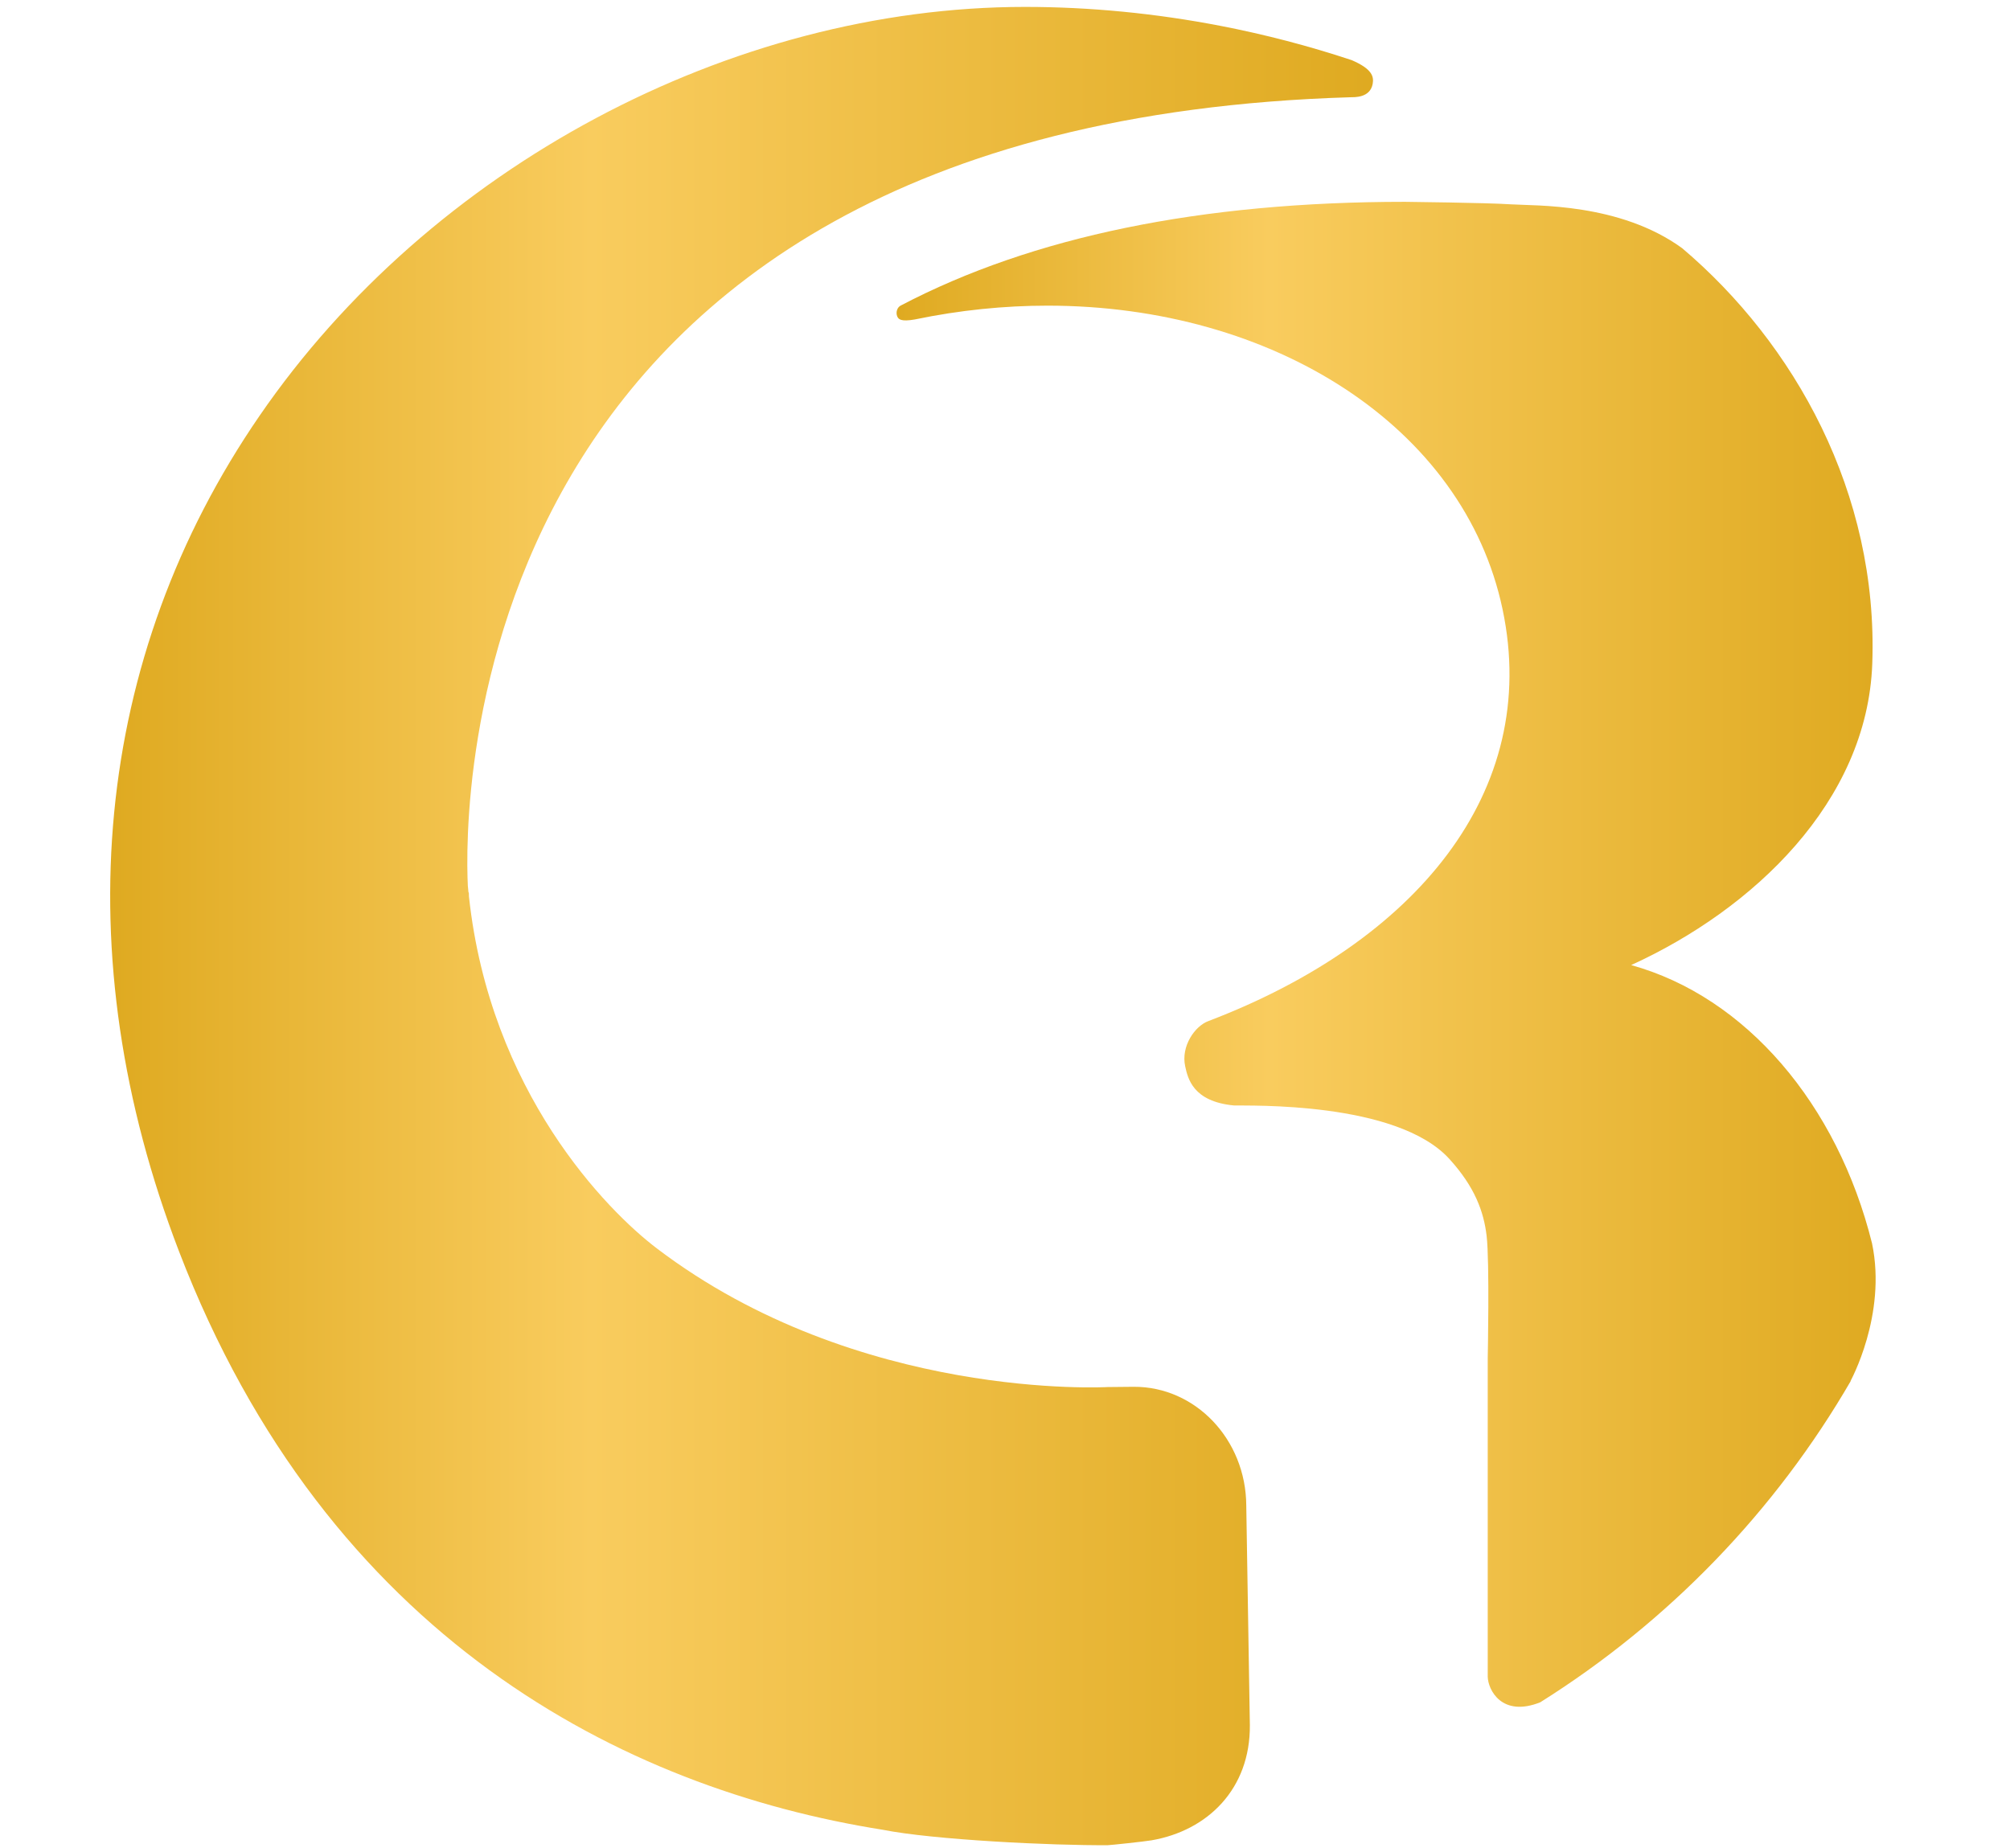
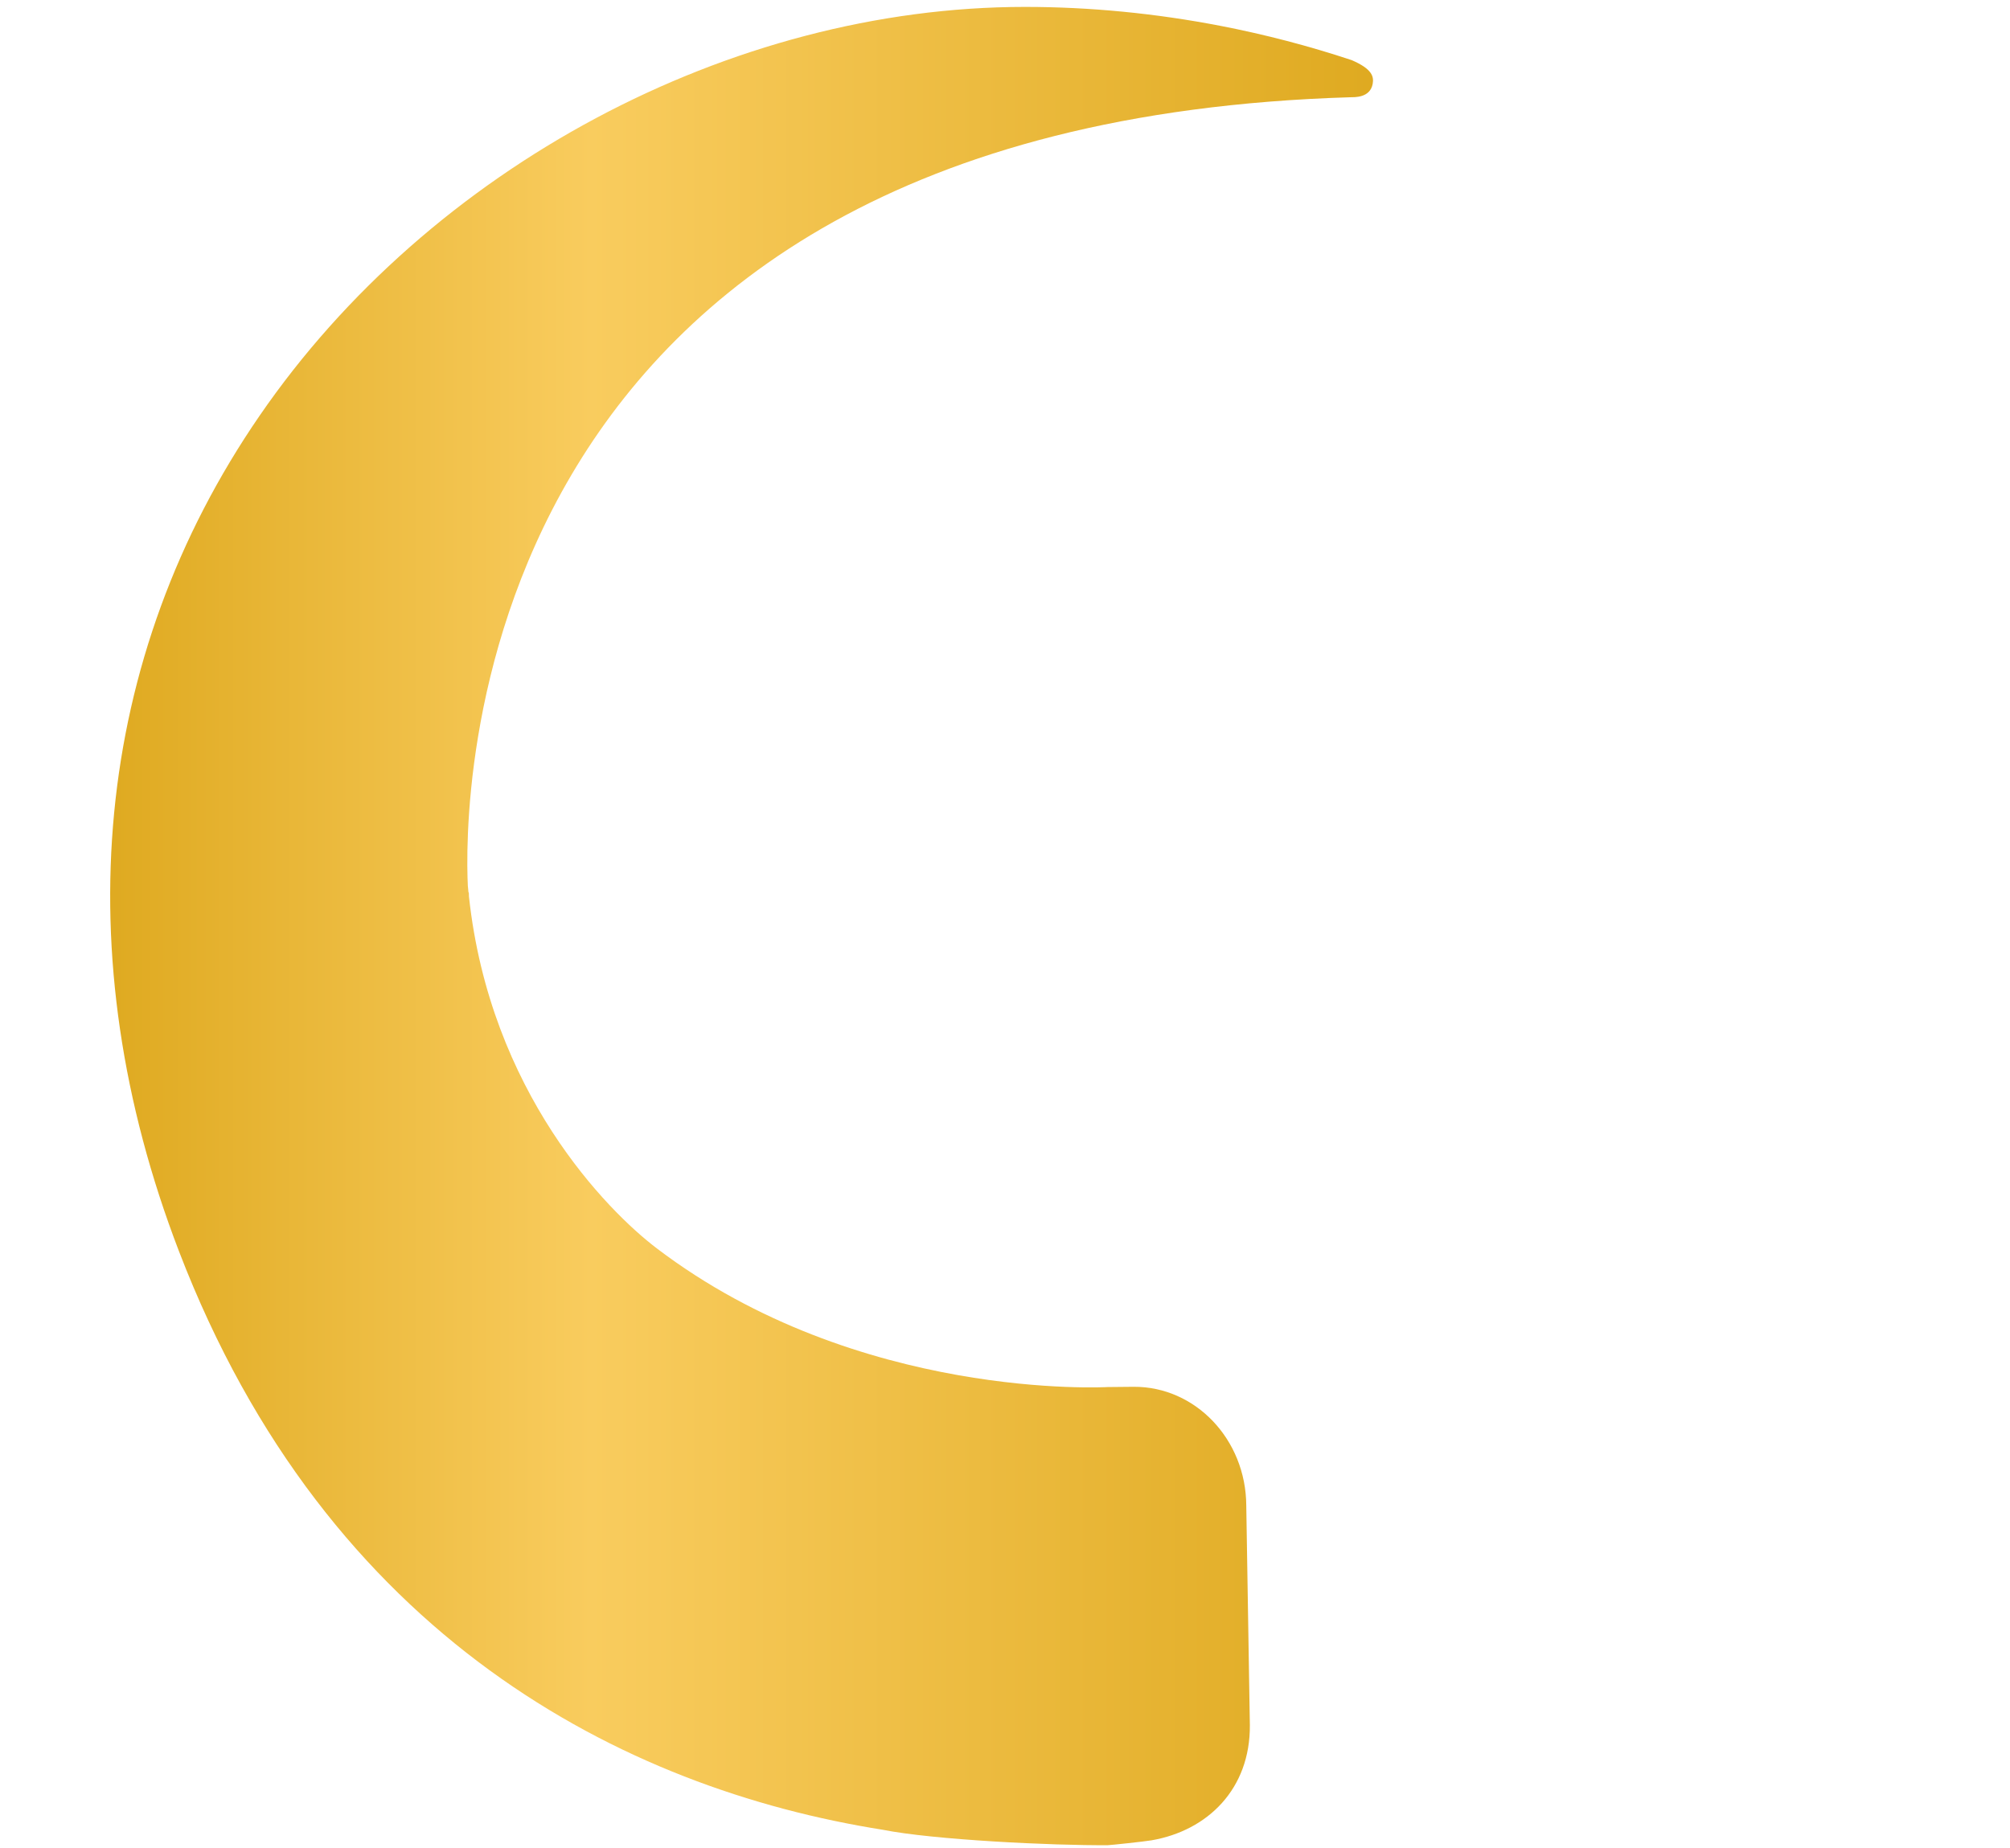
<svg xmlns="http://www.w3.org/2000/svg" xmlns:ns1="http://sodipodi.sourceforge.net/DTD/sodipodi-0.dtd" xmlns:ns2="http://www.inkscape.org/namespaces/inkscape" viewBox="0 0 2877.307 2645.667" height="2645.667" width="2877.307" xml:space="preserve" id="svg2" version="1.1" ns1:docname="logo.svg" ns2:version="1.0.2-2 (e86c870879, 2021-01-15)">
  <ns1:namedview pagecolor="#ffffff" bordercolor="#666666" borderopacity="1" objecttolerance="10" gridtolerance="10" guidetolerance="10" ns2:pageopacity="0" ns2:pageshadow="2" ns2:window-width="1920" ns2:window-height="1017" id="namedview106" showgrid="false" ns2:zoom="0.31258661" ns2:cx="1438.6533" ns2:cy="1322.8334" ns2:window-x="-8" ns2:window-y="-8" ns2:window-maximized="1" ns2:current-layer="g10" />
  <defs id="defs6">
    <clipPath id="clipPath24" clipPathUnits="userSpaceOnUse">
-       <path id="path22" d="M 0,1984.252 H 2157.98 V 0 H 0 Z" />
+       <path id="path22" d="M 0,1984.252 H 2157.98 H 0 Z" />
    </clipPath>
    <linearGradient id="linearGradient178" spreadMethod="pad" gradientTransform="matrix(362.51,0,0,-362.51,831.008,1543.266)" gradientUnits="userSpaceOnUse" y2="0" x2="1" y1="0" x1="0">
      <stop id="stop172" offset="0" style="stop-opacity:1;stop-color:#dfaa21" />
      <stop id="stop174" offset="0.38" style="stop-opacity:1;stop-color:#f9cc5e" />
      <stop id="stop176" offset="1" style="stop-opacity:1;stop-color:#dfaa21" />
    </linearGradient>
    <linearGradient id="linearGradient200" spreadMethod="pad" gradientTransform="matrix(281.053,0,0,-281.053,1056.751,1535.157)" gradientUnits="userSpaceOnUse" y2="0" x2="1" y1="0" x1="0">
      <stop id="stop194" offset="0" style="stop-opacity:1;stop-color:#dfaa21" />
      <stop id="stop196" offset="0.38" style="stop-opacity:1;stop-color:#f9cc5e" />
      <stop id="stop198" offset="1" style="stop-opacity:1;stop-color:#dfaa21" />
    </linearGradient>
  </defs>
  <g transform="matrix(1.333,0,0,-1.333,0,2645.667)" id="g10">
    <g id="g160" transform="matrix(3.741,0,0,3.741,-2990.49,-4783.309)">
      <g id="g162">
        <g id="g168">
          <g id="g170">
            <path id="path180" style="fill:url(#linearGradient178);stroke:none" d="m 873.909,1689.804 c -47.695,-69.365 -55.931,-154.578 -23.153,-239.907 v 0 c 42.677,-111.12 127.757,-154.316 201.943,-166.09 v 0 c 14.635,-2.921 48.691,-4.56 64.698,-4.443 v 0 c 0.61,0 10.487,1.042 12.546,1.398 v 0 c 16.179,2.801 28.343,14.806 28.224,33.017 v 0 l -1.031,63.171 c -0.12,18.912 -14.582,34.129 -32.343,34.027 v 0 l -7.464,-0.073 c 0,0 -71.604,-4.091 -129.337,39.765 v 0 c -14.334,10.852 -47.944,44.912 -53.992,101.083 v 0 c 0,0.365 -0.034,0.725 -0.034,1.094 v 0 l -0.103,0.103 c -0.06,0.614 -0.12,1.222 -0.18,1.844 v 0 c -1.012,20.593 -4.1,218.732 253.41,226.443 v 0 c 1.002,0.03 5.618,-0.252 6.339,3.883 v 0 c 0.36,2.075 -0.172,4.237 -6.014,6.763 v 0 c -12.275,4.08 -24.92,7.382 -37.727,9.857 v 0 c -18.538,3.581 -37.429,5.434 -56.073,5.434 v 0 c -84.488,0 -170.735,-46.061 -219.709,-117.369" />
          </g>
        </g>
      </g>
    </g>
    <g id="g182" transform="matrix(3.741,0,0,3.741,-2990.49,-4783.309)">
      <g id="g184">
        <g id="g190">
          <g id="g192">
-             <path id="path202" style="fill:url(#linearGradient200);stroke:none" d="m 1058.017,1721.462 c -1.049,-0.459 -1.599,-1.969 -1.049,-3.204 v 0 c 0.347,-0.781 1.097,-1.51 4.996,-0.828 v 0 c 12.902,2.681 25.691,3.968 38.105,3.968 v 0 c 64.669,0 119.552,-34.622 130.636,-87.16 v 0 c 11.102,-52.577 -25.17,-95.649 -84.377,-118.228 v 0 c -3.989,-1.436 -7.961,-7.282 -6.734,-12.966 v 0 c 0.763,-3.513 2.197,-10.156 13.975,-11.285 v 0 c 4.253,-0.145 46.734,1.274 61.868,-15.359 v 0 c 7.298,-8.029 9.864,-15.076 10.697,-22.089 v 0 c 0.882,-7.524 0.316,-35.133 0.316,-35.133 v 0 -91.415 c 0.067,-3.792 4.048,-11.77 15.081,-7.369 v 0 c 36.75,23.079 67.511,54.863 89.284,92.513 v 0 l -0.292,-0.395 c 0,0 10.559,19.061 6.245,39.645 v 0 c -9.934,39.963 -36.235,70.798 -69.143,79.903 v 0 c 34.932,15.935 67.786,46.825 69.211,86.531 v 0 c 1.767,49.072 -22.372,92.02 -54.575,119.307 v 0 c -17.972,13.057 -42.137,12.122 -49.12,12.589 v 0 c -6.967,0.468 -30.42,0.721 -30.42,0.721 v 0 c -58.623,0 -107.043,-10.007 -144.704,-29.746 m 130.671,-219.997 h -0.018 z" />
-           </g>
+             </g>
        </g>
      </g>
    </g>
  </g>
</svg>